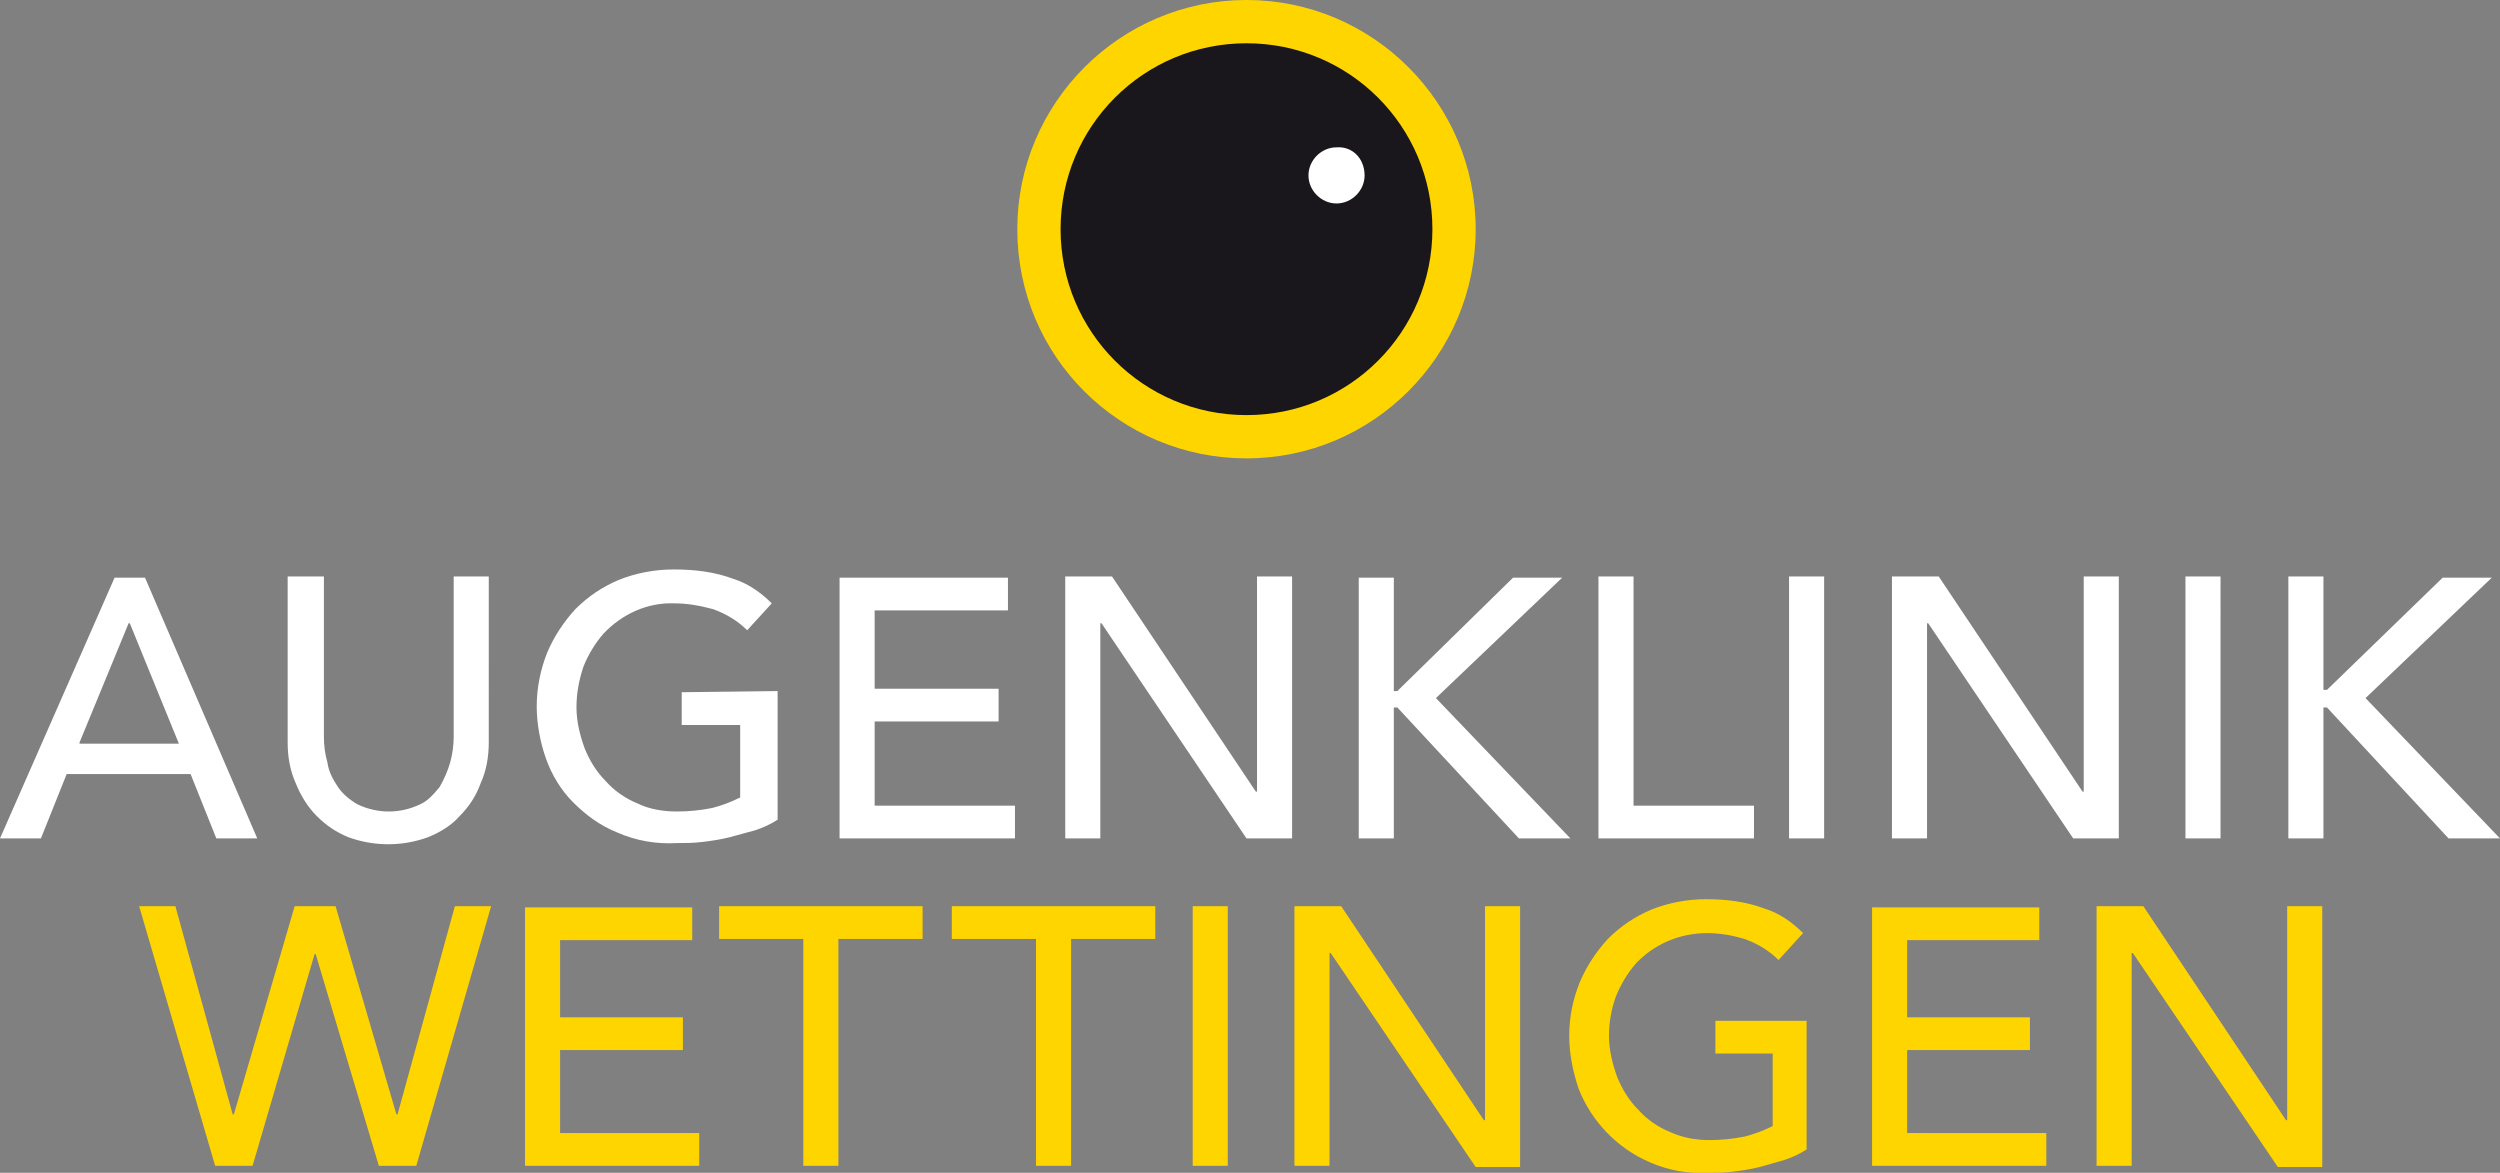
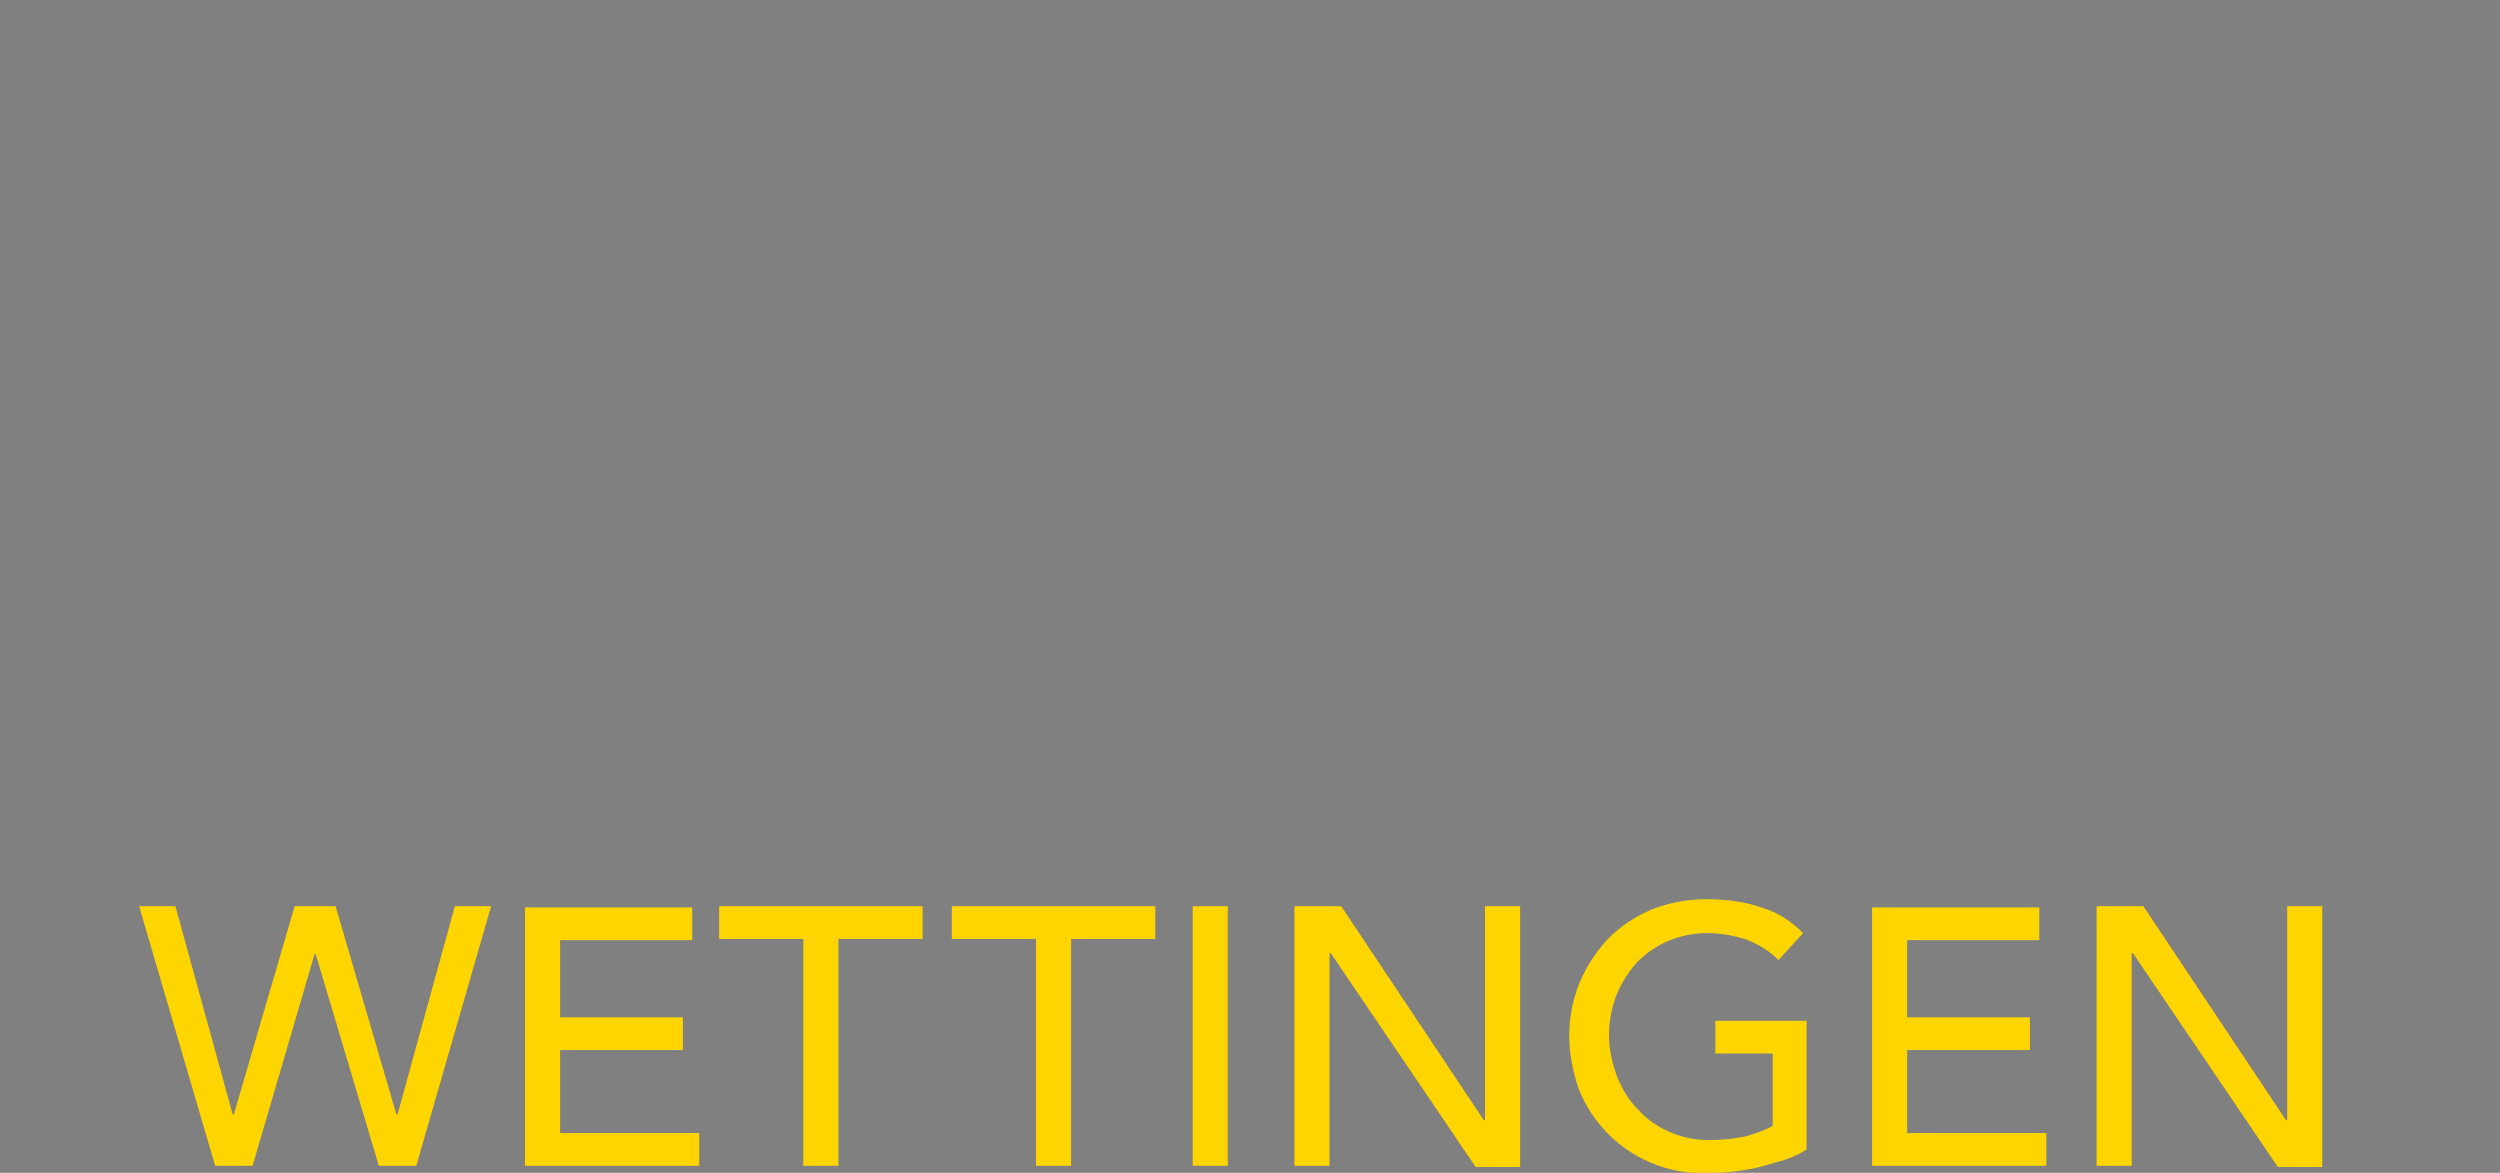
<svg xmlns="http://www.w3.org/2000/svg" version="1.1" id="RZ_Logo_Augenklinik_Wettingen_2020" x="0px" y="0px" viewBox="0 0 213.8 100.3" style="enable-background:new 0 0 213.8 100.3;" xml:space="preserve">
  <rect x="0" y="0" width="213.8" height="100.3" fill="#808080" stroke="none" />
  <style type="text/css"> .st0{fill:#FFD500;} .st1{fill:#1A171C;} .st2{fill:#FFFFFF;} </style>
-   <path id="Pfad_15" class="st0" d="M87,19.6C87,8.8,95.8,0,106.6,0s19.6,8.8,19.6,19.6c0,10.8-8.8,19.6-19.6,19.6 C95.8,39.2,87,30.5,87,19.6C87,19.6,87,19.6,87,19.6" />
-   <path id="Pfad_16" class="st1" d="M122.5,19.6c0,8.8-7.1,15.9-15.9,15.9c-8.8,0-15.9-7.1-15.9-15.9s7.1-15.9,15.9-15.9c0,0,0,0,0,0 C115.4,3.7,122.5,10.8,122.5,19.6" />
-   <path id="Pfad_17" class="st2" d="M116.7,15c0,1.3-1.1,2.4-2.4,2.4c-1.3,0-2.4-1.1-2.4-2.4c0-1.3,1.1-2.4,2.4-2.4c0,0,0,0,0,0 C115.7,12.5,116.7,13.6,116.7,15" />
-   <path id="Pfad_18" class="st2" d="M195.7,71.7h3V60.5h0.3l10.4,11.2h4.4l-11.5-12l10.8-10.3h-4.2L199,59h-0.3v-9.7h-3L195.7,71.7 L195.7,71.7z M186.9,71.7h3V49.3h-3V71.7z M161.8,71.7h3V53.3h0.1l12.4,18.4h3.9V49.3h-3v18.4h-0.1l-12.3-18.4h-4L161.8,71.7z M153,71.7h3V49.3h-3L153,71.7z M136.7,71.7h13.3v-2.8h-10.3V49.3h-3V71.7z M116.2,71.7h3V60.5h0.3l10.4,11.2h4.4l-11.5-12 l10.8-10.3h-4.2l-9.9,9.7h-0.3v-9.7h-3L116.2,71.7L116.2,71.7z M91.1,71.7h3V53.3h0.1l12.4,18.4h3.9V49.3h-3v18.4h-0.1L95.1,49.3h-4 L91.1,71.7z M71.8,71.7h15v-2.8h-12v-7.2h10.6v-2.8H74.8v-6.7h11.4v-2.8H71.8L71.8,71.7L71.8,71.7z M58.3,59.2V62h5v6.2 c-0.8,0.4-1.6,0.7-2.4,0.9c-1,0.2-2,0.3-3,0.3c-1.2,0-2.4-0.2-3.4-0.7c-1-0.4-2-1.1-2.7-1.9c-0.8-0.8-1.4-1.8-1.8-2.8 c-0.4-1.1-0.7-2.3-0.7-3.5c0-1.2,0.2-2.3,0.6-3.5c0.4-1,1-2,1.7-2.8c1.6-1.7,3.8-2.7,6.1-2.6c1.1,0,2.2,0.2,3.3,0.5 c1.1,0.4,2.1,1,2.9,1.8l2.1-2.3c-0.9-0.9-2-1.7-3.3-2.1c-1.6-0.6-3.3-0.8-5.1-0.8c-1.6,0-3.2,0.3-4.7,0.9c-1.4,0.6-2.6,1.4-3.7,2.5 c-1,1.1-1.8,2.3-2.4,3.7c-0.6,1.5-0.9,3.1-0.9,4.6c0,1.5,0.3,3.1,0.8,4.5c0.5,1.4,1.3,2.7,2.3,3.7c1.1,1.1,2.3,2,3.8,2.6 c1.6,0.7,3.3,1,5.1,0.9c0.7,0,1.4,0,2.2-0.1c0.8-0.1,1.5-0.2,2.3-0.4c0.7-0.2,1.5-0.4,2.2-0.6c0.6-0.2,1.3-0.5,1.9-0.9v-11 L58.3,59.2L58.3,59.2z M24.6,49.3v14.2c0,1.2,0.2,2.4,0.7,3.5c0.4,1,1,2,1.8,2.8c0.8,0.8,1.7,1.4,2.7,1.8c2.2,0.8,4.6,0.8,6.8,0 c1-0.4,2-1,2.7-1.8c0.8-0.8,1.4-1.7,1.8-2.8c0.5-1.1,0.7-2.3,0.7-3.5V49.3h-3V63c0,0.7-0.1,1.5-0.3,2.2c-0.2,0.7-0.5,1.4-0.9,2.1 c-0.5,0.6-1,1.2-1.7,1.5c-1.7,0.8-3.6,0.8-5.3,0c-0.7-0.4-1.3-0.9-1.7-1.5c-0.4-0.6-0.8-1.3-0.9-2.1c-0.2-0.7-0.3-1.4-0.3-2.2V49.3 H24.6z M6.8,63.5L11,53.3h0.1l4.2,10.3H6.8z M0,71.7h3.5l2.2-5.5h10.6l2.2,5.5h3.5l-9.6-22.3H9.8L0,71.7z" />
  <path id="Pfad_19" class="st0" d="M179.3,99.7h3V81.5h0.1l12.4,18.3h3.8V77.5h-3v18.3h-0.1l-12.2-18.3h-4L179.3,99.7z M160.1,99.7 H175v-2.8h-11.9v-7.1h10.5V87h-10.5v-6.6h11.3v-2.8h-14.3L160.1,99.7L160.1,99.7z M146.7,87.3v2.8h4.9v6.2c-0.8,0.4-1.6,0.7-2.4,0.9 c-1,0.2-2,0.3-3,0.3c-1.2,0-2.3-0.2-3.4-0.7c-1-0.4-2-1.1-2.7-1.9c-0.8-0.8-1.4-1.8-1.8-2.8c-0.4-1.1-0.7-2.3-0.7-3.5 c0-1.2,0.2-2.3,0.6-3.4c0.4-1,1-2,1.7-2.8c1.6-1.7,3.8-2.6,6.1-2.6c1.1,0,2.2,0.2,3.2,0.5c1.1,0.4,2.1,1,2.9,1.8l2.1-2.3 c-0.9-0.9-2-1.7-3.3-2.1c-1.6-0.6-3.3-0.8-5-0.8c-1.6,0-3.2,0.3-4.7,0.9c-1.4,0.6-2.6,1.4-3.7,2.5c-1,1.1-1.8,2.3-2.4,3.7 c-0.6,1.5-0.9,3-0.9,4.6c0,1.5,0.3,3,0.8,4.5c1.1,2.8,3.3,5.1,6.1,6.3c1.6,0.7,3.3,1,5,0.9c0.7,0,1.4,0,2.1-0.1 c0.8-0.1,1.5-0.2,2.3-0.4c0.7-0.2,1.4-0.4,2.1-0.6c0.6-0.2,1.3-0.5,1.9-0.9v-11L146.7,87.3L146.7,87.3z M110.7,99.7h3V81.5h0.1 l12.4,18.3h3.8V77.5h-3v18.3h-0.1l-12.2-18.3h-4L110.7,99.7L110.7,99.7z M102,99.7h3V77.5h-3V99.7z M88.6,99.7h3V80.3h7.2v-2.8H81.4 v2.8h7.2L88.6,99.7L88.6,99.7z M68.7,99.7h3V80.3h7.2v-2.8H61.5v2.8h7.2L68.7,99.7L68.7,99.7z M44.9,99.7h14.9v-2.8H47.9v-7.1h10.5 V87H47.9v-6.6h11.3v-2.8H44.9L44.9,99.7L44.9,99.7z M18.4,99.7h3.2l5.3-18.1H27l5.4,18.1h3.2L42,77.5h-3.1l-4.9,17.8h-0.1l-5.2-17.8 h-3.5L20,95.3h-0.1L15,77.5h-3.1L18.4,99.7z" />
</svg>